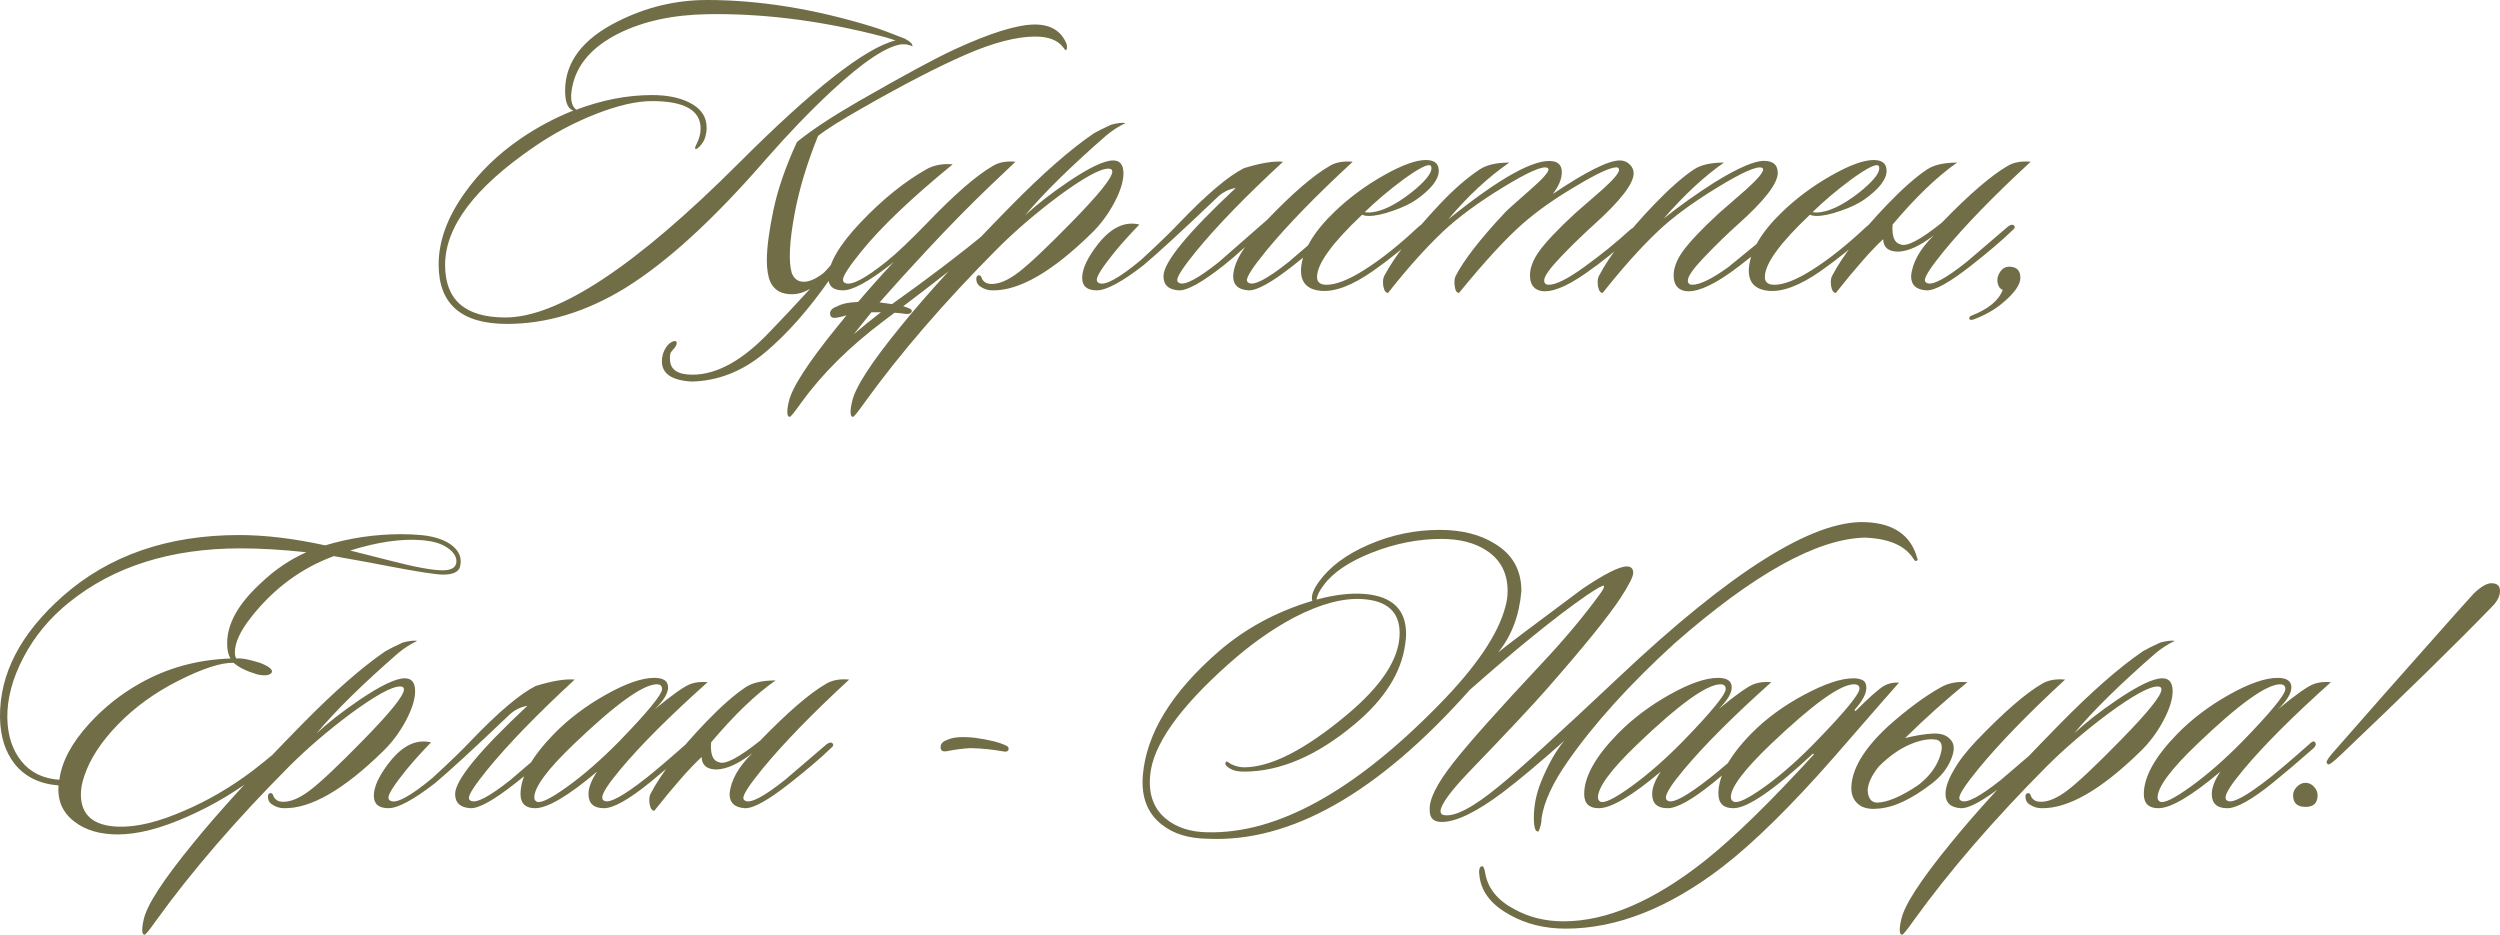
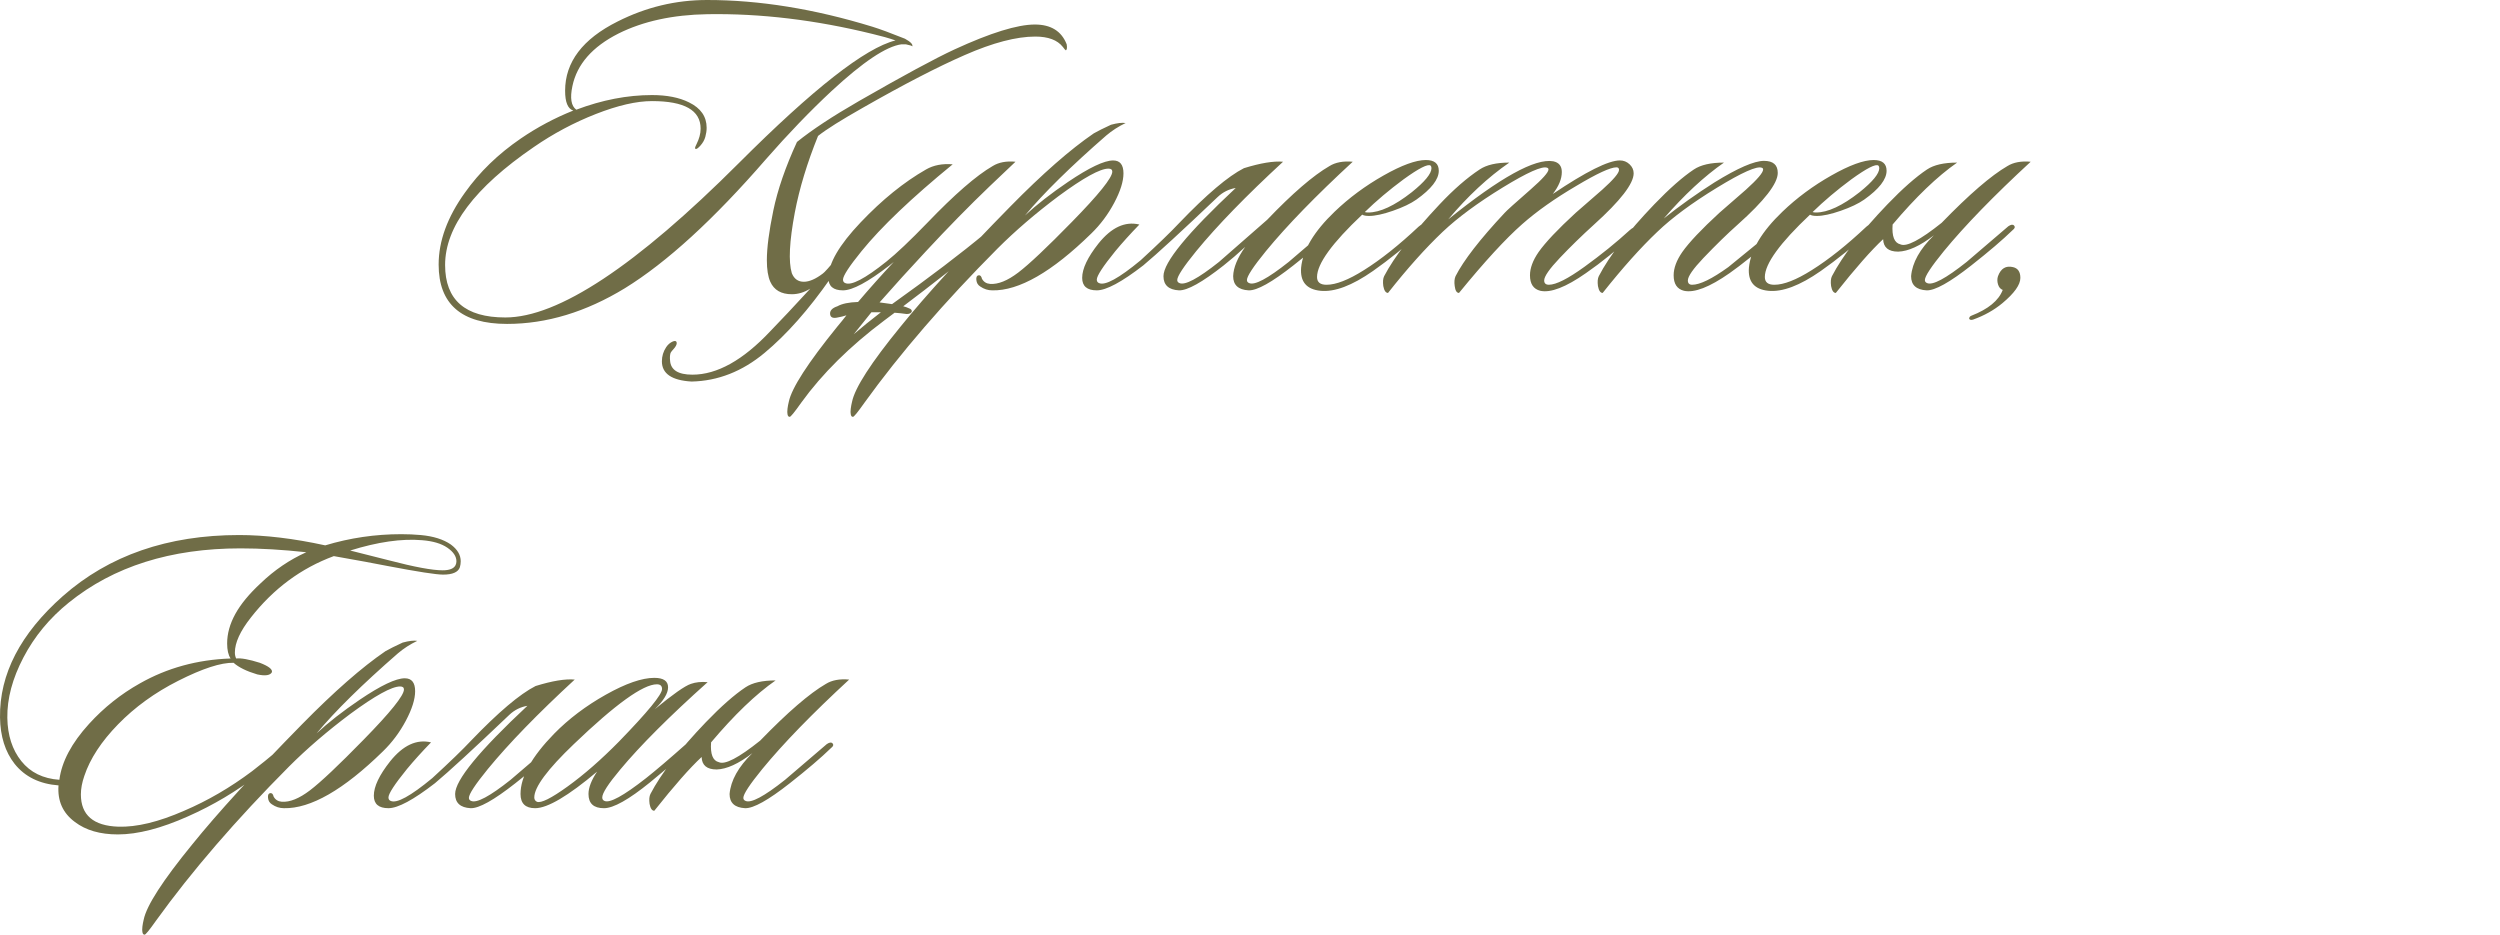
<svg xmlns="http://www.w3.org/2000/svg" xml:space="preserve" width="212.761mm" height="79.545mm" version="1.1" style="shape-rendering:geometricPrecision; text-rendering:geometricPrecision; image-rendering:optimizeQuality; fill-rule:evenodd; clip-rule:evenodd" viewBox="0 0 20572.69 7691.51">
  <defs>
    <style type="text/css"> .fil0 {fill:#706D47;fill-rule:nonzero} </style>
  </defs>
  <g id="Слой_x0020_1">
    <path class="fil0" d="M7507 382.31c0,-4.72 -17.69,-10.62 -53.09,-17.69l-35.4 0c-125.07,16.52 -317.41,145.13 -577,385.85 -176.99,165.19 -356.35,351.63 -538.06,559.3 -429.5,495.58 -816.53,849.57 -1161.08,1061.96 -320.95,195.87 -644.25,293.81 -969.93,293.81 -375.22,0 -562.83,-162.83 -562.83,-488.51 0,-193.51 71.98,-390.57 215.94,-591.16 120.35,-169.91 273.75,-318.59 460.18,-446.02 134.52,-92.04 278.48,-168.74 431.86,-230.09 -44.84,-14.17 -67.25,-68.44 -67.25,-162.84 0,-235.99 143.95,-425.96 431.86,-569.91 233.63,-118 479.06,-177 736.29,-177 429.5,0 882.6,73.16 1359.31,219.48 61.35,18.87 151.04,51.91 269.03,99.11 47.2,25.96 67.25,47.21 60.17,63.72zm-138.05 -49.56c-54.28,-18.88 -116.82,-36.58 -187.61,-53.1 -469.62,-115.64 -922.73,-169.91 -1359.31,-162.83 -285.55,4.72 -529.8,57.82 -732.75,159.29 -214.75,108.56 -341.01,252.52 -378.77,431.86 -21.23,99.12 -10.62,164.02 31.86,194.69 212.4,-80.24 420.07,-120.35 623.02,-120.35 122.71,0 224.19,20.06 304.43,60.18 96.75,47.2 145.14,116.82 145.14,208.85 0,23.6 -3.54,48.38 -10.63,74.34 -7.08,25.96 -20.64,50.15 -40.71,72.57 -20.05,22.42 -33.62,31.27 -40.71,26.55 -2.36,-2.36 -3.54,-4.72 -3.54,-7.08 0,-4.73 4.72,-16.52 14.17,-35.4 9.44,-18.88 17.11,-38.94 23,-60.18 5.9,-21.23 8.85,-42.48 8.85,-63.72 0,-151.03 -133.33,-226.54 -400,-226.54 -127.43,0 -281.42,35.4 -461.95,106.19 -180.53,70.8 -351.04,161.65 -511.51,272.57 -486.14,332.75 -729.22,656.06 -729.22,969.93 0,287.92 165.2,431.86 495.58,431.86 434.22,0 1074.94,-423.61 1922.16,-1270.81 611.21,-611.22 1040.71,-947.51 1288.51,-1008.86zm-470.8 1777.01l46.02 -67.25c61.35,-92.04 100.29,-136.88 116.82,-134.52 14.16,2.36 21.23,21.24 21.23,56.64 0,70.8 -20.05,126.25 -60.17,166.37 -49.57,49.56 -112.1,102.66 -187.61,159.29 -179.36,257.23 -360.47,461.95 -543.37,614.17 -182.9,152.22 -382.9,230.68 -600,235.4 -162.84,-9.44 -244.26,-64.9 -244.26,-166.37 0,-42.48 11.81,-81.42 35.4,-116.82 14.16,-21.24 31.86,-36.58 53.1,-46.03 16.52,-7.08 27.13,-5.9 31.85,3.55 4.72,11.8 0,27.13 -14.16,46.02 -21.24,23.59 -33.04,38.94 -35.4,46.02 -4.72,16.52 -5.9,36.58 -3.54,60.17 4.72,77.88 66.08,116.82 184.08,116.82 202.95,0 416.52,-119.18 640.71,-357.53 84.96,-87.31 194.69,-204.13 329.21,-350.45 -49.57,30.68 -100.3,46.02 -152.22,46.02 -87.32,0 -146.32,-34.21 -177,-102.65 -18.87,-42.48 -28.32,-101.48 -28.32,-177 0,-101.47 17.7,-237.76 53.1,-408.85 35.4,-171.1 100.29,-359.29 194.69,-564.61 122.71,-99.11 292.62,-211.21 509.74,-336.28 365.78,-210.04 627.74,-351.63 785.85,-424.79 297.35,-136.88 518,-205.32 661.96,-205.32 132.16,0 219.48,54.28 261.95,162.84 4.72,28.31 2.36,44.84 -7.08,49.56 -2.36,0 -10.63,-9.44 -24.78,-28.32 -44.84,-56.63 -120.35,-84.96 -226.55,-84.96 -155.75,0 -349.27,50.74 -580.54,152.22 -221.83,96.75 -500.3,240.71 -835.4,431.86 -179.36,101.48 -303.25,179.36 -371.69,233.63 -89.67,221.83 -153.39,431.86 -191.15,630.1 -44.84,238.35 -53.09,404.73 -24.77,499.12 18.87,47.2 51.91,70.8 99.11,70.8 44.84,0 96.76,-22.42 155.75,-67.26 11.81,-7.08 54.28,-54.27 127.44,-141.6zm605.31 453.11c-4.72,14.16 -18.88,21.24 -42.48,21.24 -33.04,-4.72 -66.08,-8.27 -99.12,-10.63l-84.96 63.72c-283.19,212.39 -510.92,437.76 -683.19,676.11 -56.64,80.24 -88.5,119.18 -95.58,116.82 -9.44,0 -15.34,-7.08 -17.69,-21.23 -2.36,-9.44 -2.36,-24.78 0,-46.02 2.36,-18.88 5.9,-37.76 10.62,-56.64 23.6,-113.28 156.93,-319.77 400,-619.48 25.96,-30.68 50.74,-61.35 74.34,-92.03 -21.23,7.08 -44.84,12.98 -70.8,17.69 -40.12,9.45 -61.35,0 -63.71,-28.31 -2.36,-28.32 17.69,-49.57 60.17,-63.72 37.76,-21.24 94.4,-33.04 169.92,-35.4 94.39,-110.92 192.32,-220.66 293.8,-329.2l-35.4 28.31c-176.99,136.88 -304.43,205.32 -382.31,205.32 -80.24,0 -120.35,-34.22 -120.35,-102.66 0,-118 88.5,-270.21 265.49,-456.65 177,-186.44 356.35,-331.56 538.06,-435.4 61.36,-35.4 134.51,-49.56 219.48,-42.48 -337.47,276.11 -587.63,514.46 -750.46,715.05 -101.47,125.08 -152.22,202.96 -152.22,233.63 0,14.17 5.91,23.6 17.7,28.32 49.56,23.6 162.83,-35.4 339.83,-176.99 82.6,-66.08 194.69,-172.28 336.28,-318.6 224.19,-233.63 403.55,-389.39 538.06,-467.26 49.56,-30.67 112.1,-42.48 187.61,-35.4 -11.8,11.81 -82.6,79.06 -212.4,201.78 -167.55,160.47 -343.36,339.82 -527.44,538.05 -132.16,141.6 -258.41,280.84 -378.77,417.71 37.76,4.72 71.98,9.44 102.66,14.17 313.87,-224.19 569.91,-418.89 768.14,-584.08 21.24,-16.52 43.67,-35.4 67.26,-56.64 21.24,-14.16 36.58,-16.52 46.02,-7.08 11.81,11.8 8.27,24.78 -10.62,38.94 -30.68,30.68 -64.9,62.54 -102.66,95.57 -221.83,181.72 -447.2,358.71 -676.11,530.98 18.88,4.72 35.4,10.62 49.56,17.69 14.17,4.73 21.24,12.99 21.24,24.78zm-477.88 187.61c66.07,-56.64 140.41,-116.82 223,-180.54 -25.95,0 -51.91,0 -77.88,0 -49.56,61.36 -97.93,121.53 -145.13,180.54zm2237.19 -1738.08c-59,28.32 -112.1,62.54 -159.29,102.66 -292.63,254.87 -515.65,474.34 -669.04,658.42 96.76,-89.68 214.76,-181.72 353.99,-276.11 174.64,-118 298.53,-177 371.69,-177 56.63,0 84.96,35.4 84.96,106.2 0,66.08 -25.36,146.91 -76.11,242.48 -50.74,95.58 -113.87,179.95 -189.38,253.11 -323.31,316.23 -594.7,471.98 -814.17,467.26 -35.39,0 -68.43,-10.63 -99.11,-31.86 -18.88,-11.8 -29.5,-29.5 -31.86,-53.1 -2.36,-23.59 3.54,-36.57 17.7,-38.94 14.16,-2.36 23.59,7.09 28.31,28.32 14.17,25.96 36.58,40.12 67.26,42.48 66.08,4.72 143.37,-26.54 231.86,-93.8 88.49,-67.26 235.4,-205.9 440.71,-415.94 221.83,-226.55 332.75,-364.6 332.75,-414.16 0,-16.52 -10.62,-24.78 -31.86,-24.78 -68.44,0 -205.31,75.52 -410.63,226.55 -188.78,141.59 -356.35,285.55 -502.65,431.86 -436.59,438.94 -801.19,861.37 -1093.83,1267.27 -56.63,80.24 -88.49,119.18 -95.57,116.82 -9.44,0 -15.34,-7.08 -17.69,-21.23 -2.37,-9.44 -2.37,-24.78 0,-46.02 2.36,-18.88 5.9,-37.76 10.62,-56.64 23.59,-115.64 156.93,-322.13 400,-619.48 207.67,-257.22 508.56,-586.44 902.66,-987.62 264.31,-269.03 493.23,-469.62 686.74,-601.78 33.04,-18.87 80.24,-42.48 141.6,-70.79 51.91,-14.17 92.03,-18.88 120.35,-14.17zm1164.62 796.48c207.67,-217.12 378.77,-364.61 513.28,-442.49 49.56,-30.67 113.28,-42.48 191.15,-35.4 -304.43,280.84 -542.78,526.27 -715.05,736.29 -103.84,127.44 -155.75,206.5 -155.75,237.17 0,11.81 5.9,20.06 17.69,24.78 44.84,21.24 153.39,-36.58 325.66,-173.45 4.73,-4.72 119.18,-102.66 343.37,-293.81 21.24,-14.16 36.58,-16.52 46.02,-7.08 11.81,11.8 8.27,24.78 -10.62,38.94 -82.6,80.24 -195.87,176.99 -339.83,290.26 -176.99,139.24 -299.7,207.68 -368.14,205.32 -84.96,-4.72 -127.43,-43.66 -127.43,-116.82 2.36,-70.8 35.4,-151.04 99.11,-240.72 -61.35,56.64 -120.35,107.38 -176.99,152.22 -177,139.24 -299.71,207.68 -368.15,205.32 -84.96,-4.72 -127.43,-43.66 -127.43,-116.82 0,-113.28 198.23,-355.17 594.7,-725.68 -56.63,9.44 -106.2,34.22 -148.68,74.34 -294.98,280.83 -499.11,468.44 -612.39,562.83 -177,136.88 -304.43,205.32 -382.31,205.32 -80.24,0 -120.35,-34.22 -120.35,-102.66 0,-75.52 44.84,-169.91 134.51,-283.19 106.2,-132.16 218.3,-184.08 336.29,-155.75 -75.52,77.88 -141.6,151.04 -198.23,219.47 -101.48,125.08 -152.22,202.96 -152.22,233.63 0,14.17 5.9,23.6 17.69,28.32 49.57,23.6 164.01,-38.94 343.37,-187.61 143.96,-132.15 250.16,-234.81 318.59,-307.97 224.19,-233.63 401.19,-383.49 530.98,-449.56 136.87,-42.48 244.25,-60.18 322.13,-53.1 -304.43,280.84 -542.78,526.27 -715.05,736.29 -103.84,127.44 -155.75,206.5 -155.75,237.17 0,11.81 5.9,20.06 17.69,24.78 44.84,21.24 153.39,-36.58 325.67,-173.45 4.72,-4.72 136.87,-120.35 396.46,-346.91zm1412.41 -403.55c0,70.8 -61.36,149.86 -184.08,237.17 -47.2,33.04 -111.51,63.72 -192.92,92.04 -81.42,28.32 -146.91,42.48 -196.46,42.48 -25.96,0 -44.84,-3.54 -56.63,-10.62 -247.8,233.63 -371.69,404.72 -371.69,513.28 0,42.48 25.96,63.71 77.88,63.71 77.88,0 180.54,-40.12 307.97,-120.35 139.23,-87.31 289.09,-206.49 449.56,-357.53 23.6,-21.23 40.13,-25.95 49.57,-14.16 9.44,11.8 3.54,28.32 -17.7,49.56 -136.87,125.07 -272.57,234.81 -407.08,329.21 -172.28,120.35 -316.23,174.63 -431.86,162.83 -115.64,-11.81 -168.74,-75.52 -159.29,-191.15 14.16,-143.96 106.19,-297.35 276.11,-460.18 118,-113.28 251.92,-212.39 401.77,-297.35 149.86,-84.96 266.08,-127.43 348.68,-127.43 70.8,0 106.2,29.5 106.2,88.49zm-67.26 -42.48c-21.24,-16.52 -95.57,21.24 -223.01,113.28 -118,87.31 -224.18,177 -318.59,269.03 7.08,2.36 16.52,3.54 28.32,3.54 96.75,0 215.93,-55.45 357.53,-166.37 108.56,-87.31 162.83,-153.39 162.83,-198.23 0,-9.44 -2.36,-16.52 -7.08,-21.24zm1695.6 513.28c9.44,9.45 1.18,27.14 -24.78,53.1 -132.15,122.71 -263.13,228.91 -392.92,318.59 -165.19,115.64 -290.27,164.01 -375.23,145.14 -56.63,-14.17 -84.96,-56.64 -84.96,-127.44 0,-58.99 23.6,-122.71 70.8,-191.14 56.63,-80.25 158.11,-187.61 304.43,-322.14 73.16,-63.71 146.32,-127.43 219.47,-191.15 92.04,-82.6 138.06,-136.87 138.06,-162.83 0,-14.16 -7.08,-21.23 -21.24,-21.23 -49.56,0 -159.29,50.74 -329.2,152.22 -177,103.83 -325.66,208.85 -446.03,315.05 -136.87,120.35 -310.33,309.15 -520.36,566.37 -18.87,0 -30.68,-18.87 -35.4,-56.63 -4.72,-33.04 -2.36,-60.18 7.08,-81.42 66.08,-129.8 200.6,-303.25 403.55,-520.37 14.16,-16.52 86.13,-81.42 215.93,-194.69 96.76,-84.96 145.14,-139.23 145.14,-162.83 0,-7.08 -3.54,-11.8 -10.62,-14.16 -40.12,-16.52 -162.24,37.76 -366.38,162.83 -204.13,125.07 -368.73,246.61 -493.81,364.6 -141.6,134.52 -291.45,302.07 -449.57,502.66 -18.87,0 -31.86,-18.87 -38.94,-56.63 -4.72,-35.4 -2.36,-62.54 7.08,-81.42 82.6,-158.11 234.81,-355.17 456.65,-591.17 115.64,-122.71 225.37,-218.29 329.2,-286.73 56.64,-37.76 138.06,-56.63 244.26,-56.63 -174.64,120.35 -342.19,276.11 -502.66,467.26 427.14,-344.55 715.05,-503.84 863.73,-477.89 47.2,9.45 70.8,38.94 70.8,88.5 0,56.63 -24.78,116.82 -74.34,180.53 273.75,-184.07 457.83,-276.11 552.22,-276.11 30.68,0 57.23,10.62 79.65,31.86 22.42,21.24 33.63,46.02 33.63,74.34 0,84.96 -108.56,225.37 -325.66,421.25 -101.48,92.03 -195.28,183.48 -281.43,274.34 -86.13,90.85 -129.2,152.81 -129.2,185.85 0,23.59 12.98,35.39 38.94,35.39 59,0 156.93,-49.56 293.81,-148.67 136.87,-99.12 260.76,-199.41 371.68,-300.89 25.96,-23.6 44.84,-29.5 56.64,-17.7zm1182.31 0c11.8,11.81 4.72,29.5 -21.24,53.1 -169.91,146.32 -302.07,252.51 -396.46,318.59 -165.19,115.64 -290.27,164.01 -375.23,145.14 -56.63,-14.17 -84.96,-56.64 -84.96,-127.44 0,-58.99 23.6,-122.71 70.8,-191.14 56.63,-80.25 158.11,-187.61 304.43,-322.14 73.16,-63.71 146.32,-127.43 219.47,-191.15 94.4,-84.96 141.6,-140.41 141.6,-166.37 0,-7.08 -3.54,-11.8 -10.62,-14.16 -40.12,-16.52 -163.42,38.35 -369.92,164.6 -206.49,126.25 -369.91,247.2 -490.27,362.83 -136.88,129.8 -286.74,297.35 -449.57,502.66 -18.87,0 -31.86,-18.87 -38.94,-56.63 -4.72,-35.4 -2.36,-62.54 7.08,-81.42 87.32,-167.56 239.53,-364.61 456.65,-591.17 125.07,-129.79 233.63,-225.36 325.66,-286.73 56.64,-37.76 139.24,-56.63 247.8,-56.63 -162.83,113.28 -328.03,266.66 -495.58,460.18 129.79,-103.83 269.03,-202.95 417.71,-297.34 191.15,-118 326.84,-177 407.08,-177 75.52,0 113.28,33.04 113.28,99.12 0,87.31 -109.74,228.91 -329.2,424.79 -84.96,75.52 -179.36,167.55 -283.2,276.11 -84.96,89.67 -127.43,151.04 -127.43,184.08 0,23.59 11.8,35.39 35.4,35.39 63.72,0 162.83,-48.38 297.35,-145.13 94.39,-77.88 223,-182.9 385.85,-315.05 18.87,-16.52 33.03,-18.88 42.48,-7.09zm874.34 -470.8c0,70.8 -61.36,149.86 -184.08,237.17 -47.2,33.04 -111.51,63.72 -192.92,92.04 -81.42,28.32 -146.91,42.48 -196.46,42.48 -25.96,0 -44.84,-3.54 -56.63,-10.62 -247.8,233.63 -371.69,404.72 -371.69,513.28 0,42.48 25.96,63.71 77.88,63.71 77.88,0 180.54,-40.12 307.97,-120.35 139.23,-87.31 289.09,-206.49 449.56,-357.53 23.6,-21.23 40.13,-25.95 49.57,-14.16 9.44,11.8 3.54,28.32 -17.7,49.56 -136.87,125.07 -272.57,234.81 -407.08,329.21 -172.28,120.35 -316.23,174.63 -431.86,162.83 -115.64,-11.81 -168.74,-75.52 -159.29,-191.15 14.16,-143.96 106.19,-297.35 276.11,-460.18 118,-113.28 251.92,-212.39 401.77,-297.35 149.86,-84.96 266.08,-127.43 348.68,-127.43 70.8,0 106.2,29.5 106.2,88.49zm-67.26 -42.48c-21.24,-16.52 -95.57,21.24 -223.01,113.28 -118,87.31 -224.18,177 -318.59,269.03 7.08,2.36 16.52,3.54 28.32,3.54 96.75,0 215.93,-55.45 357.53,-166.37 108.56,-87.31 162.83,-153.39 162.83,-198.23 0,-9.44 -2.36,-16.52 -7.08,-21.24zm116.82 484.97c-7.08,96.75 14.16,151.04 63.72,162.83 49.56,23.6 162.83,-35.4 339.82,-177 226.55,-233.63 407.09,-389.39 541.6,-467.26 49.57,-30.67 113.28,-42.48 191.15,-35.4 -304.43,280.84 -542.78,526.27 -715.05,736.29 -103.84,127.44 -155.75,206.5 -155.75,237.17 0,11.81 5.9,20.06 17.69,24.78 44.85,21.24 153.39,-36.58 325.67,-173.45 4.72,-4.72 119.18,-102.66 343.37,-293.81 21.23,-14.16 36.58,-16.52 46.02,-7.08 11.8,11.8 8.26,24.78 -10.63,38.94 -82.6,80.24 -195.87,176.99 -339.82,290.26 -177,139.24 -299.71,207.68 -368.15,205.32 -84.96,-4.72 -127.43,-43.66 -127.43,-116.82 9.44,-110.92 71.98,-223.01 187.61,-336.29 -113.28,87.31 -211.22,132.15 -293.81,134.51 -80.24,0 -121.53,-34.21 -123.89,-102.65 -96.75,89.67 -226.55,237.17 -389.39,442.48 -18.87,0 -31.86,-18.87 -38.94,-56.63 -4.72,-35.4 -2.36,-62.54 7.08,-81.42 87.32,-167.56 239.53,-364.61 456.65,-591.17 125.07,-129.79 233.63,-225.36 325.66,-286.73 56.64,-37.76 139.24,-56.63 247.8,-56.63 -162.83,113.28 -339.83,283.19 -530.98,509.74zm902.66 647.79c-68.43,56.64 -148.67,101.48 -240.71,134.52 -16.52,4.72 -27.14,2.36 -31.86,-7.08 0,-11.81 5.91,-20.06 17.7,-24.78 139.23,-54.27 225.37,-125.07 258.4,-212.39 -18.87,-7.09 -31.85,-22.42 -38.94,-46.03 -7.08,-23.59 -7.08,-46.02 0,-67.25 23.6,-63.72 64.9,-88.5 123.9,-74.34 40.12,9.44 60.17,38.94 60.17,88.49 0,56.63 -49.56,126.25 -148.68,208.85z" />
    <g id="_1887223612224">
-       <path class="fil0" d="M8299.65 6166.97c-2.36,14.17 -14.17,20.06 -35.4,17.7 -89.68,-16.52 -181.72,-25.96 -276.11,-28.32 -56.64,2.36 -121.53,10.62 -194.69,24.78 -35.4,7.08 -53.1,-3.54 -53.1,-31.86 0,-28.32 17.7,-48.38 53.1,-60.18 47.2,-23.59 123.89,-29.49 230.09,-17.69 120.35,16.52 207.67,38.94 261.94,67.26 11.81,7.08 16.52,16.52 14.17,28.31z" />
      <path class="fil0" d="M3784.22 4668.36c-14.16,40.12 -60.17,60.17 -138.05,60.17 -56.64,0 -208.86,-23.59 -456.65,-70.8 -94.39,-18.87 -241.89,-46.02 -442.48,-81.42 -269.03,99.12 -496.76,267.85 -683.2,506.2 -87.31,110.92 -130.97,206.5 -130.97,286.74 0,18.87 3.54,35.4 10.62,49.56 40.12,-4.72 105.02,7.08 194.69,35.4 73.16,28.32 106.2,54.27 99.12,77.88 -14.17,25.96 -54.28,31.86 -120.35,17.69 -87.32,-25.95 -152.22,-57.81 -194.69,-95.57 -103.84,-2.36 -256.05,47.2 -456.65,148.68 -191.15,96.75 -355.76,215.93 -493.81,357.53 -138.05,141.6 -230.68,283.19 -277.88,424.79 -18.88,54.27 -28.32,105.02 -28.32,152.22 0,169.91 102.66,258.4 307.97,265.49 151.04,4.72 331.57,-38.94 541.6,-130.98 193.51,-82.6 379.95,-191.15 559.3,-325.66 59,-44.84 140.42,-110.92 244.26,-198.23 73.16,-61.36 112.1,-92.04 116.82,-92.04 11.8,0 17.69,5.91 17.69,17.7 0,11.8 -31.86,46.02 -95.57,102.65 -92.04,82.61 -169.92,148.68 -233.63,198.24 -177,136.87 -369.33,251.33 -577,343.36 -221.83,99.12 -414.17,148.68 -577,148.68 -146.32,0 -264.31,-34.22 -353.99,-102.65 -99.12,-73.16 -143.96,-173.46 -134.52,-300.89 -155.75,-11.8 -276.11,-70.8 -361.06,-177 -77.88,-99.11 -118,-226.55 -120.35,-382.31 -4.72,-356.35 167.55,-689.09 516.82,-998.24 379.95,-335.11 863.74,-502.66 1451.35,-502.66 212.39,0 448.38,28.32 707.97,84.96 202.95,-61.36 411.8,-92.03 626.56,-92.03 54.27,0 107.38,2.36 159.29,7.08 103.84,9.44 186.44,35.4 247.79,77.88 54.28,40.12 81.43,86.13 81.43,138.05 0,16.52 -2.37,33.04 -7.09,49.57zm-35.4 -17.7c4.73,-9.44 7.09,-20.05 7.09,-31.86 0,-40.12 -24.78,-77.29 -74.34,-111.5 -49.57,-34.22 -119.18,-54.87 -208.86,-61.95 -167.55,-14.16 -364.6,14.16 -591.16,84.96l322.13 81.42c207.68,54.28 354,81.42 438.95,81.42 56.63,0 92.03,-14.16 106.19,-42.48zm-1228.33 -106.2c-195.87,-21.23 -376.41,-31.85 -541.6,-31.85 -573.46,0 -1044.26,148.68 -1412.41,446.02 -158.11,127.43 -282.61,277.88 -373.46,451.34 -90.85,173.45 -135.1,339.23 -132.74,497.35 2.36,143.95 40.71,262.53 115.05,355.76 74.34,93.21 178.76,144.54 313.28,153.98 18.87,-148.68 100.29,-302.07 244.25,-460.18 122.71,-134.52 261.95,-245.44 417.71,-332.75 224.18,-127.43 473.16,-195.87 746.91,-205.31 -18.88,-28.32 -28.32,-69.62 -28.32,-123.89 0,-80.24 22.42,-161.06 67.26,-242.48 44.84,-81.43 114.46,-165.79 208.85,-253.11 113.28,-108.56 238.35,-193.51 375.23,-254.87zm913.29 729.22c-59,28.32 -112.1,62.54 -159.29,102.66 -292.63,254.87 -515.65,474.34 -669.04,658.42 96.76,-89.68 214.76,-181.72 353.99,-276.11 174.64,-118 298.53,-177 371.69,-177 56.63,0 84.96,35.4 84.96,106.2 0,66.08 -25.36,146.91 -76.11,242.48 -50.74,95.58 -113.87,179.95 -189.38,253.11 -323.31,316.23 -594.7,471.98 -814.17,467.26 -35.39,0 -68.43,-10.63 -99.11,-31.86 -18.88,-11.8 -29.5,-29.5 -31.86,-53.1 -2.36,-23.59 3.54,-36.57 17.7,-38.94 14.16,-2.36 23.59,7.09 28.31,28.32 14.17,25.96 36.58,40.12 67.26,42.48 66.08,4.72 143.37,-26.54 231.86,-93.8 88.49,-67.26 235.4,-205.9 440.71,-415.94 221.83,-226.55 332.75,-364.6 332.75,-414.16 0,-16.52 -10.62,-24.78 -31.86,-24.78 -68.44,0 -205.31,75.52 -410.63,226.55 -188.78,141.59 -356.35,285.55 -502.65,431.86 -436.59,438.94 -801.19,861.37 -1093.83,1267.27 -56.63,80.24 -88.49,119.18 -95.57,116.82 -9.44,0 -15.34,-7.08 -17.69,-21.23 -2.37,-9.44 -2.37,-24.78 0,-46.02 2.36,-18.88 5.9,-37.76 10.62,-56.64 23.59,-115.64 156.93,-322.13 400,-619.48 207.67,-257.22 508.56,-586.44 902.66,-987.62 264.31,-269.03 493.23,-469.62 686.74,-601.78 33.04,-18.87 80.24,-42.48 141.6,-70.79 51.91,-14.17 92.03,-18.88 120.35,-14.17zm113.28 835.41c-75.52,77.88 -141.6,151.04 -198.23,219.47 -101.48,125.08 -152.22,202.96 -152.22,233.63 0,14.17 5.9,23.6 17.69,28.32 49.57,23.6 164.01,-38.94 343.37,-187.61 143.96,-132.15 250.16,-234.81 318.59,-307.97 224.19,-233.63 401.19,-383.49 530.98,-449.56 136.87,-42.48 244.25,-60.18 322.13,-53.1 -304.43,280.84 -542.78,526.27 -715.05,736.29 -103.84,127.44 -155.75,206.5 -155.75,237.17 0,11.81 5.9,20.06 17.69,24.78 44.84,21.24 153.39,-36.58 325.67,-173.45 4.72,-4.72 119.18,-102.66 343.36,-293.81 21.24,-14.16 36.58,-16.52 46.03,-7.08 11.8,11.8 8.26,24.78 -10.63,38.94 -82.6,80.24 -195.87,176.99 -339.82,290.26 -177,139.24 -299.71,207.68 -368.15,205.32 -84.96,-4.72 -127.43,-43.66 -127.43,-116.82 0,-113.28 198.23,-355.17 594.7,-725.68 -56.63,9.44 -106.2,34.22 -148.68,74.34 -294.98,280.83 -499.11,468.44 -612.39,562.83 -177,136.88 -304.43,205.32 -382.31,205.32 -80.24,0 -120.35,-34.22 -120.35,-102.66 0,-75.52 44.84,-169.91 134.51,-283.19 106.2,-132.16 218.3,-184.08 336.29,-155.75zm2276.13 -495.58c-313.87,280.83 -553.4,520.36 -718.6,718.59 -99.11,118 -148.67,194.69 -148.67,230.09 0,14.17 5.9,23.6 17.69,28.32 42.48,21.24 156.93,-41.3 343.37,-187.61 77.88,-61.35 189.97,-156.93 336.29,-286.73 18.87,-18.88 33.03,-20.06 42.48,-3.54 7.08,14.16 1.18,29.5 -17.7,46.02 -118,103.84 -227.73,197.05 -329.2,279.65 -174.64,141.6 -300.89,212.4 -378.77,212.4 -84.96,0 -127.43,-38.94 -127.43,-116.82 0,-51.92 23.59,-113.28 70.8,-184.08 -238.36,200.59 -408.27,300.89 -509.75,300.89 -80.24,0 -120.35,-38.94 -120.35,-116.82 0,-141.6 92.04,-306.79 276.11,-495.58 120.36,-122.71 262.54,-230.09 426.55,-322.13 164.02,-92.04 296.76,-138.06 398.24,-138.06 75.52,0 113.28,25.96 113.28,77.88 0,49.56 -36.58,109.74 -109.74,180.54 148.68,-122.71 247.79,-192.33 297.34,-208.86 40.12,-14.16 86.14,-18.87 138.06,-14.16zm-417.71 17.69c-113.28,0 -341.01,164.02 -683.19,492.05 -217.12,207.67 -325.67,353.99 -325.67,438.94 0,16.52 7.08,28.32 21.24,35.4 33.04,14.17 117.41,-27.72 253.1,-125.66 135.7,-97.93 276.7,-221.24 423.02,-369.91 235.99,-243.08 353.99,-387.03 353.99,-431.87 0,-25.95 -14.16,-38.94 -42.48,-38.94zm446.03 477.89c-7.08,96.75 14.16,151.04 63.72,162.83 49.56,23.6 162.83,-35.4 339.82,-177 226.55,-233.63 407.09,-389.39 541.6,-467.26 49.57,-30.67 113.28,-42.48 191.15,-35.4 -304.43,280.84 -542.78,526.27 -715.05,736.29 -103.84,127.44 -155.75,206.5 -155.75,237.17 0,11.81 5.9,20.06 17.69,24.78 44.85,21.24 153.39,-36.58 325.67,-173.45 4.72,-4.72 119.18,-102.66 343.37,-293.81 21.23,-14.16 36.58,-16.52 46.02,-7.08 11.8,11.8 8.26,24.78 -10.63,38.94 -82.6,80.24 -195.87,176.99 -339.82,290.26 -177,139.24 -299.71,207.68 -368.15,205.32 -84.96,-4.72 -127.43,-43.66 -127.43,-116.82 9.44,-110.92 71.98,-223.01 187.61,-336.29 -113.28,87.31 -211.22,132.15 -293.81,134.51 -80.24,0 -121.53,-34.21 -123.89,-102.65 -96.75,89.67 -226.55,237.17 -389.39,442.48 -18.87,0 -31.86,-18.87 -38.94,-56.63 -4.72,-35.4 -2.36,-62.54 7.08,-81.42 87.32,-167.56 239.53,-364.61 456.65,-591.17 125.07,-129.79 233.63,-225.36 325.66,-286.73 56.64,-37.76 139.24,-56.63 247.8,-56.63 -162.83,113.28 -339.83,283.19 -530.98,509.74z" />
-       <path class="fil0" d="M13783.21 5291.38c-370.5,337.46 -664.31,661.96 -881.43,973.46 -125.07,179.35 -197.05,335.1 -215.93,467.26 0,35.4 -8.26,71.98 -24.78,109.74 -25.95,7.08 -38.94,-30.68 -38.94,-113.28 0,-99.12 20.06,-198.23 60.18,-297.35 58.99,-143.96 122.71,-256.05 191.15,-336.29 -200.59,179.36 -369.33,320.96 -506.2,424.79 -217.12,162.83 -384.67,244.26 -502.66,244.26 -66.08,0 -99.12,-30.68 -99.12,-92.04 -9.44,-87.31 55.46,-219.47 194.69,-396.46 129.8,-165.19 371.69,-436.58 725.68,-814.17 186.44,-198.23 345.73,-388.21 477.88,-569.92 28.32,-37.76 40.12,-61.35 35.4,-70.79 -7.08,-7.09 -54.27,18.87 -141.6,77.88 -127.43,87.31 -280.83,204.13 -460.18,350.45 -136.88,110.91 -304.43,253.69 -502.66,428.32 -755.18,849.56 -1474.95,1257.83 -2159.33,1224.79 -155.75,-2.36 -280.83,-41.3 -375.22,-116.82 -118,-92.03 -169.92,-226.55 -155.75,-403.54 28.31,-344.55 237.17,-685.56 626.56,-1023.03 219.47,-188.78 475.52,-326.84 768.14,-414.16 -11.8,-37.76 5.91,-89.68 53.1,-155.75 89.67,-125.07 227.73,-227.73 414.16,-307.97 186.44,-80.24 379.95,-120.35 580.54,-120.35 181.72,0 332.75,37.76 453.11,113.28 146.32,87.31 219.48,217.11 219.48,389.39 -16.52,200.59 -80.24,369.32 -191.15,506.2 49.56,-42.48 280.83,-217.12 693.82,-523.91 181.71,-122.71 303.24,-184.07 364.6,-184.07 35.4,0 53.09,17.69 53.09,53.09 0,30.68 -35.4,100.29 -106.19,208.85 -99.12,151.04 -300.89,400.01 -605.32,746.91 -113.28,129.8 -328.02,358.71 -644.26,686.74 -146.31,153.39 -223,258.41 -230.08,315.05 0,21.24 9.44,33.04 28.31,35.4 89.68,16.52 241.89,-63.72 456.65,-240.71 165.19,-134.52 493.23,-433.04 984.08,-895.59 920.37,-868.45 1596.48,-1293.23 2028.34,-1274.36 231.27,9.44 372.87,107.38 424.79,293.81 7.09,14.16 4.72,22.41 -7.08,24.77 -4.72,4.72 -11.8,0 -21.23,-14.16 -68.44,-110.92 -202.96,-169.91 -403.55,-177 -391.74,9.45 -912.1,298.53 -1561.08,867.28zm-1394.71 -300.89c11.81,-42.48 17.7,-84.96 17.7,-127.43 0,-146.32 -57.82,-257.23 -173.46,-332.75 -96.75,-63.72 -220.65,-95.57 -371.68,-95.57 -188.79,0 -378.18,37.17 -568.15,111.51 -189.97,74.33 -323.89,164.6 -401.77,270.8 -35.4,47.2 -54.28,86.13 -56.64,116.82 148.68,-40.13 280.84,-55.46 396.46,-46.03 226.55,18.88 339.83,128.62 339.83,329.21 0,25.95 -2.36,53.09 -7.08,81.42 -30.68,235.99 -171.09,457.83 -421.25,665.49 -309.15,257.23 -611.21,385.85 -906.2,385.85 -49.56,0 -87.31,-8.26 -113.28,-24.78 -40.12,-23.59 -49.56,-43.66 -28.32,-60.17l38.94 24.77c37.76,16.52 71.98,24.78 102.66,24.78 219.48,0 500.3,-142.78 842.49,-428.32 292.62,-243.07 438.94,-468.44 438.94,-676.11 0,-172.28 -100.3,-265.49 -300.89,-279.66 -162.83,-11.8 -352.81,38.94 -569.92,152.22 -181.71,96.76 -361.06,224.19 -538.05,382.31 -408.27,363.42 -623.02,669.03 -644.26,916.83 -14.16,153.39 28.32,271.39 127.43,353.99 87.32,73.16 201.78,110.92 343.37,113.28 571.1,14.16 1204.74,-333.93 1900.91,-1044.26 309.15,-313.87 493.23,-585.26 552.22,-814.17zm2187.65 623.02c-313.87,280.83 -553.4,520.36 -718.6,718.59 -99.11,118 -148.67,194.69 -148.67,230.09 0,14.17 5.9,23.6 17.69,28.32 42.48,21.24 156.93,-41.3 343.37,-187.61 77.88,-61.35 189.97,-156.93 336.29,-286.73 18.87,-18.88 33.03,-20.06 42.48,-3.54 7.08,14.16 1.18,29.5 -17.7,46.02 -118,103.84 -227.73,197.05 -329.2,279.65 -174.64,141.6 -300.89,212.4 -378.77,212.4 -84.96,0 -127.43,-38.94 -127.43,-116.82 0,-51.92 23.59,-113.28 70.8,-184.08 -238.36,200.59 -408.27,300.89 -509.75,300.89 -80.24,0 -120.35,-38.94 -120.35,-116.82 0,-141.6 92.04,-306.79 276.11,-495.58 120.36,-122.71 262.54,-230.09 426.55,-322.13 164.02,-92.04 296.76,-138.06 398.24,-138.06 75.52,0 113.28,25.96 113.28,77.88 0,49.56 -36.58,109.74 -109.74,180.54 148.68,-122.71 247.79,-192.33 297.34,-208.86 40.12,-14.16 86.14,-18.87 138.06,-14.16zm-417.71 17.69c-113.28,0 -341.01,164.02 -683.19,492.05 -217.12,207.67 -325.67,353.99 -325.67,438.94 0,16.52 7.08,28.32 21.24,35.4 33.04,14.17 117.41,-27.72 253.1,-125.66 135.7,-97.93 276.7,-221.24 423.02,-369.91 235.99,-243.08 353.99,-387.03 353.99,-431.87 0,-25.95 -14.16,-38.94 -42.48,-38.94zm1469.05 -14.16c-11.8,11.8 -189.96,215.94 -534.51,612.4 -351.63,401.18 -657.24,702.07 -916.83,902.66 -441.3,339.83 -871.98,509.74 -1292.05,509.74 -172.28,0 -325.66,-37.76 -460.18,-113.28 -146.32,-80.24 -228.91,-182.89 -247.79,-307.97 -9.45,-56.63 -3.54,-87.31 17.69,-92.03 11.8,-4.72 21.24,14.16 28.32,56.63 21.23,125.08 101.47,224.19 240.71,297.35 120.35,66.08 254.87,99.12 403.54,99.12 356.36,0 745.74,-167.56 1168.16,-502.66 236,-188.79 533.34,-479.07 892.05,-870.81l-7.08 -7.08c-320.95,299.71 -539.24,449.57 -654.88,449.57 -82.6,0 -123.89,-40.12 -123.89,-120.35 0,-143.96 89.67,-307.97 269.03,-492.05 120.35,-122.71 265.49,-229.5 435.4,-320.36 169.92,-90.86 305.61,-136.29 407.09,-136.29 30.68,0 56.04,5.31 76.11,15.94 20.05,10.62 30.08,31.26 30.08,61.94 0,49.56 -33.03,110.92 -99.11,184.08l10.62 7.08c115.64,-115.64 194.69,-185.26 237.17,-208.85 35.4,-18.88 75.52,-27.14 120.35,-24.78zm-371.68 14.16c-110.92,0 -338.65,164.02 -683.2,492.05 -219.47,210.03 -329.2,355.17 -329.2,435.4 0,18.88 8.26,31.86 24.77,38.94 35.4,14.17 120.95,-27.72 256.64,-125.66 135.7,-97.93 275.52,-221.24 419.48,-369.91 238.35,-245.44 357.53,-390.57 357.53,-435.41 0,-23.59 -15.34,-35.4 -46.02,-35.4zm821.25 707.98c40.12,-73.16 102.66,-154.57 187.61,-244.26 224.19,-233.63 403.54,-389.39 538.06,-467.26 49.56,-30.67 113.28,-42.48 191.15,-35.4 -304.43,280.84 -542.78,526.27 -715.06,736.29 -103.83,127.44 -155.75,206.5 -155.75,237.17 0,11.81 5.91,20.06 17.7,24.78 44.84,21.24 153.39,-36.58 325.66,-173.45 4.72,-4.72 119.18,-102.66 343.37,-293.81 21.24,-14.16 36.58,-16.52 46.02,-7.08 11.81,11.8 8.27,24.78 -10.62,38.94 -82.6,80.24 -195.87,176.99 -339.83,290.26 -176.99,139.24 -299.7,207.68 -368.14,205.32 -84.96,-4.72 -127.43,-43.66 -127.43,-116.82 0,-54.28 22.41,-119.18 67.25,-194.69zm-400 -265.49c84.96,-21.24 161.06,-33.63 228.32,-37.17 67.26,-3.54 116.23,13.57 146.91,51.33 33.04,35.4 33.63,90.26 1.77,164.6 -31.86,74.34 -83.19,138.65 -153.98,192.92 -169.92,132.16 -319.77,201.78 -449.57,208.86 -68.44,7.08 -121.53,-5.31 -159.29,-37.17 -37.76,-31.86 -56.63,-76.11 -56.63,-132.75 2.36,-153.39 102.65,-322.13 300.88,-506.2 155.75,-139.23 300.89,-246.61 435.41,-322.13 61.35,-35.4 134.51,-49.56 219.47,-42.48 -179.35,146.32 -350.45,299.71 -513.28,460.18zm-215.94 233.63c-58.99,73.16 -89.67,139.23 -92.03,198.23 4.72,63.72 29.5,96.75 74.34,99.11 84.96,0 199.41,-48.38 343.37,-145.13 84.96,-66.08 142.77,-141.01 173.45,-224.78 30.68,-83.78 23.6,-132.74 -21.23,-146.91 -59,-11.8 -132.16,0.59 -219.48,37.17 -87.31,36.58 -173.45,97.35 -258.41,182.31zm2435.43 -1033.65c-59,28.32 -112.1,62.54 -159.29,102.66 -292.63,254.87 -515.65,474.34 -669.04,658.42 96.76,-89.68 214.76,-181.72 353.99,-276.11 174.64,-118 298.53,-177 371.69,-177 56.63,0 84.96,35.4 84.96,106.2 0,66.08 -25.36,146.91 -76.11,242.48 -50.74,95.58 -113.87,179.95 -189.38,253.11 -323.31,316.23 -594.7,471.98 -814.17,467.26 -35.39,0 -68.43,-10.63 -99.11,-31.86 -18.88,-11.8 -29.5,-29.5 -31.86,-53.1 -2.36,-23.59 3.54,-36.57 17.7,-38.94 14.16,-2.36 23.59,7.09 28.31,28.32 14.17,25.96 36.58,40.12 67.26,42.48 66.08,4.72 143.37,-26.54 231.86,-93.8 88.49,-67.26 235.4,-205.9 440.71,-415.94 221.83,-226.55 332.75,-364.6 332.75,-414.16 0,-16.52 -10.62,-24.78 -31.86,-24.78 -68.44,0 -205.31,75.52 -410.63,226.55 -188.78,141.59 -356.35,285.55 -502.65,431.86 -436.59,438.94 -801.19,861.37 -1093.83,1267.27 -56.63,80.24 -88.49,119.18 -95.57,116.82 -9.44,0 -15.34,-7.08 -17.69,-21.23 -2.37,-9.44 -2.37,-24.78 0,-46.02 2.36,-18.88 5.9,-37.76 10.62,-56.64 23.59,-115.64 156.93,-322.13 400,-619.48 207.67,-257.22 508.56,-586.44 902.66,-987.62 264.31,-269.03 493.23,-469.62 686.74,-601.78 33.04,-18.87 80.24,-42.48 141.6,-70.79 51.91,-14.17 92.03,-18.88 120.35,-14.17zm1284.97 339.83c-313.87,280.83 -553.4,520.36 -718.6,718.59 -99.11,118 -148.67,194.69 -148.67,230.09 0,14.17 5.9,23.6 17.69,28.32 42.48,21.24 156.93,-41.3 343.37,-187.61 77.88,-61.35 189.97,-156.93 336.29,-286.73 18.87,-18.88 33.03,-20.06 42.48,-3.54 7.08,14.16 1.18,29.5 -17.7,46.02 -118,103.84 -227.73,197.05 -329.2,279.65 -174.64,141.6 -300.89,212.4 -378.77,212.4 -84.96,0 -127.43,-38.94 -127.43,-116.82 0,-51.92 23.59,-113.28 70.8,-184.08 -238.36,200.59 -408.27,300.89 -509.75,300.89 -80.24,0 -120.35,-38.94 -120.35,-116.82 0,-141.6 92.04,-306.79 276.11,-495.58 120.36,-122.71 262.54,-230.09 426.55,-322.13 164.02,-92.04 296.76,-138.06 398.24,-138.06 75.52,0 113.28,25.96 113.28,77.88 0,49.56 -36.58,109.74 -109.74,180.54 148.68,-122.71 247.79,-192.33 297.34,-208.86 40.12,-14.16 86.14,-18.87 138.06,-14.16zm-417.71 17.69c-113.28,0 -341.01,164.02 -683.19,492.05 -217.12,207.67 -325.67,353.99 -325.67,438.94 0,16.52 7.08,28.32 21.24,35.4 33.04,14.17 117.41,-27.72 253.1,-125.66 135.7,-97.93 276.7,-221.24 423.02,-369.91 235.99,-243.08 353.99,-387.03 353.99,-431.87 0,-25.95 -14.16,-38.94 -42.48,-38.94zm1808.88 -768.14c0,42.48 -22.41,86.13 -67.26,130.97 -283.19,292.63 -696.17,697.36 -1238.95,1214.17 -63.72,61.36 -100.3,88.5 -109.74,81.42 -7.08,-4.72 -10.63,-10.62 -10.63,-17.69 0,-14.16 21.24,-44.84 63.72,-92.03 224.19,-257.23 562.84,-640.72 1015.94,-1150.46 42.48,-47.2 86.13,-95.57 130.98,-145.14 58.99,-56.63 107.37,-84.96 145.13,-84.96 47.21,0 70.8,21.24 70.8,63.72zm-1500.9 1681.44c0,63.72 -33.04,95.57 -99.12,95.57 -68.44,0 -102.66,-31.85 -102.66,-95.57 0,-25.96 10.63,-49.56 31.86,-70.8 21.24,-21.23 44.84,-31.86 70.8,-31.86 25.96,0 48.97,10.63 69.03,31.86 20.05,21.24 30.09,44.84 30.09,70.8z" />
    </g>
  </g>
</svg>